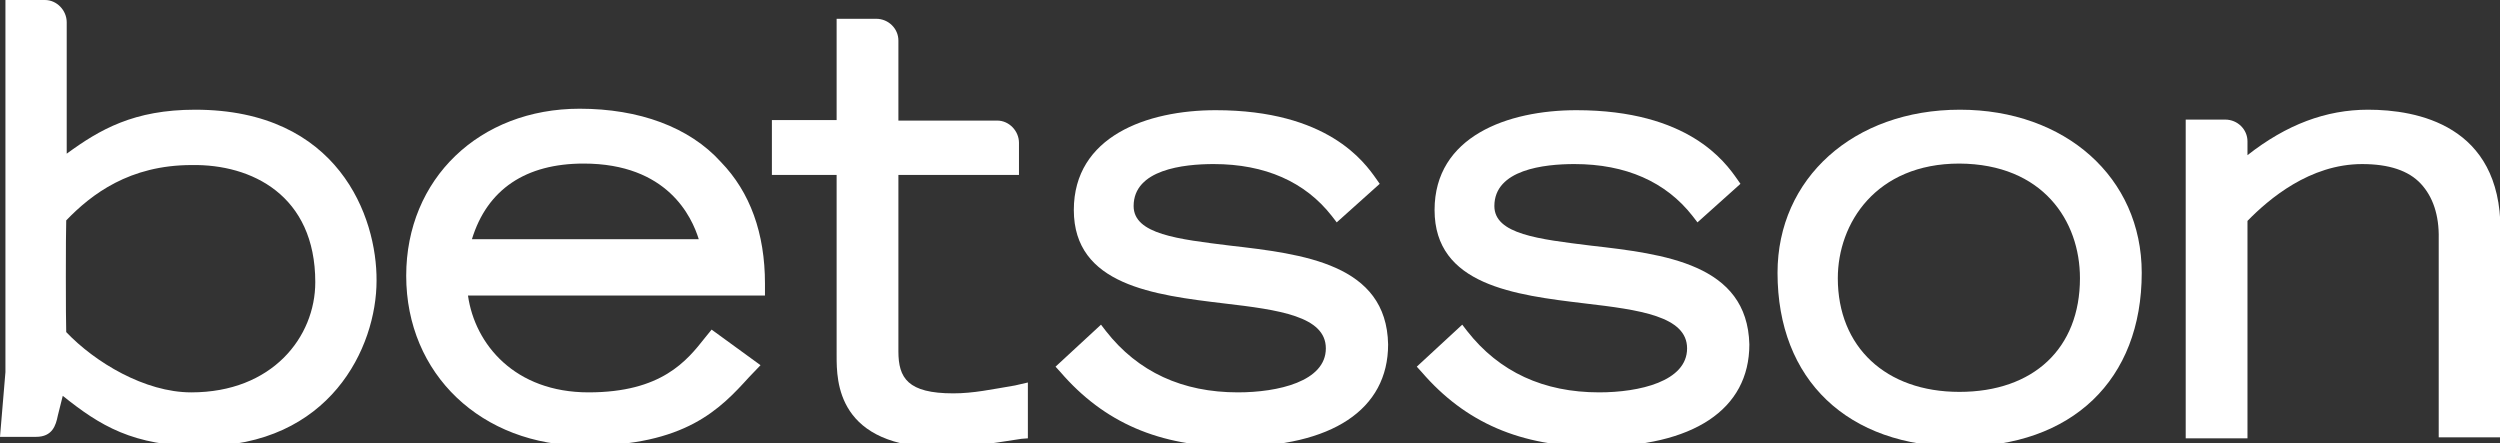
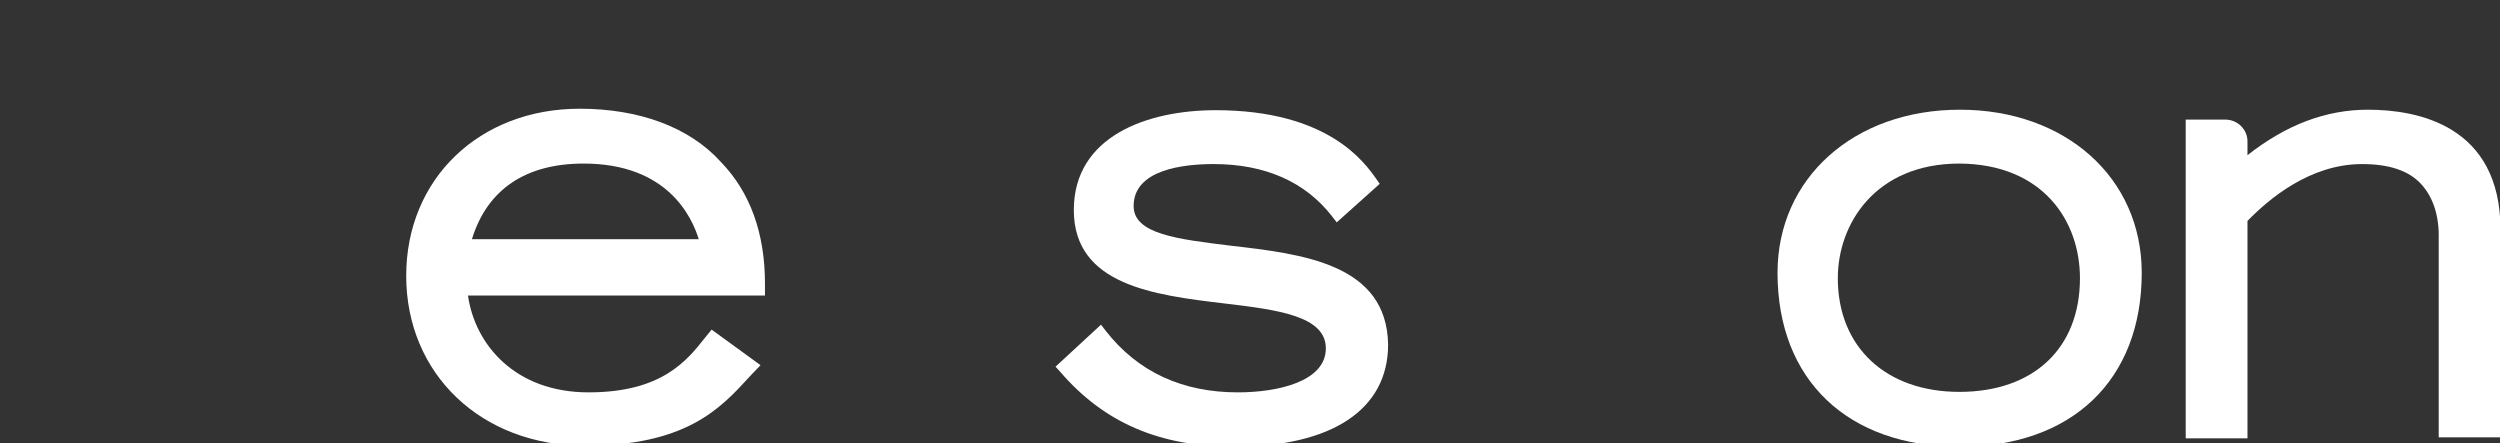
<svg xmlns="http://www.w3.org/2000/svg" version="1.1" id="Layer_1" x="0px" y="0px" viewBox="0 0 505.9 89.7" style="enable-background:new 0 0 505.9 89.7;" xml:space="preserve">
  <rect x="0" y="0" width="505.9" height="89.7" fill="#333333" stroke="none" />
  <style type="text/css">
	.st0{fill:#FFFFFF;}
</style>
  <g id="Betsson_Logo_White_00000114784627902348557300000018399471855341358233_">
    <g>
      <g>
-         <path class="st0" d="M63.8,57.1c0,11.1-8.7,22.3-25.1,22.3c-9.4,0-19.5-6.1-25.3-12.2c-0.1-2.1-0.1-20.2,0-22.6     c5.1-5.3,12.8-11.2,25.4-11.2C50.9,33.2,63.8,39.5,63.8,57.1 M39.5,22.2c-12.4,0-19.3,4-26,8.9V4.5c0-2.4-2-4.5-4.4-4.5h-8v75.3     L0,88.4h5.5c0.1,0,1.8,0,1.8,0c3.3,0,4-2.3,4.4-4.3l1-4c7.5,6,14.2,10.2,28,10.2c26.1,0,35.5-20,35.5-33.5     C76.3,43.9,68.5,22.2,39.5,22.2" />
        <path class="st0" d="M95.5,48.4c3.1-10.1,10.9-15.3,22.6-15.3c17,0,21.9,10.8,23.3,15.3H95.5z M117.3,22     C97,22,82.2,36.2,82.2,55.8c0,19.9,15.2,34.4,36.2,34.4c20.3,0,27.3-7.4,33.2-13.9l2.3-2.4l-9.9-7.2l-1.3,1.6     c-3.7,4.7-8.8,11.1-23.6,11.1c-14.9,0-23-9.7-24.4-19.6h60.1v-2.4c0-10.2-3-18.5-8.9-24.6C139.5,25.7,129.3,22,117.3,22" />
-         <path class="st0" d="M192.9,79.6c-9.2,0-11.1-3.1-11.1-8.5V35.4h24.4v-6.5c0-2.4-2-4.5-4.4-4.5h-20V8.2c0-2.4-2-4.4-4.5-4.4h-8     v20.5h-13.1v11.1h13.1V72c0,5.1,0,18.6,21.6,18.6c4,0,8.8-0.7,15.8-1.8l1.3-0.1V77.4l-2.6,0.6C200.6,78.8,197,79.6,192.9,79.6" />
        <path class="st0" d="M248.9,49.7c-10.5-1.3-19.5-2.3-19.5-8c0-7.4,10.1-8.5,16.2-8.5c10.4,0,18.5,3.6,23.9,10.5l1,1.3l8.7-7.8     l-0.7-1c-2.4-3.4-9.8-13.9-32.5-13.9c-13.9,0-28.7,5.3-28.7,20.2c0,15.2,16.2,17.2,30.4,18.9c11.1,1.3,20.6,2.6,20.6,9.1     c0,6.7-9.7,8.9-17.8,8.9c-11.2,0-20.2-4.1-26.7-12.4l-1-1.3l-9.2,8.5l1,1.1c8.8,10.2,20,15.1,35.2,15.1     c19.7,0,31.1-7.5,31.1-20.7C280.6,53.4,263.7,51.4,248.9,49.7" />
-         <path class="st0" d="M321.9,49.7c-10.5-1.3-19.5-2.3-19.5-8c0-7.4,10.1-8.5,16.2-8.5c10.4,0,18.5,3.6,23.9,10.5l1,1.3l8.7-7.8     l-0.7-1c-2.4-3.4-9.8-13.9-32.5-13.9c-13.9,0-28.7,5.3-28.7,20.2c0,15.2,16.2,17.2,30.4,18.9c11.1,1.3,20.7,2.6,20.7,9.1     c0,6.7-9.7,8.9-17.8,8.9c-11.2,0-20.2-4.1-26.7-12.4l-1-1.3l-9.2,8.5l1,1.1c8.8,10.2,20,15.1,35.2,15.1     c19.7,0,31.1-7.5,31.1-20.7C353.6,53.4,336.8,51.4,321.9,49.7" />
        <path class="st0" d="M420.9,56.3c0,14.2-9.4,23-24.4,23c-14.9,0-24.6-9.1-24.6-23c0-11.1,7.7-23.2,24.6-23.2     C413.4,33.2,420.9,44.7,420.9,56.3 M396.6,22.2c-21.5,0-36.9,13.9-36.9,33c0,21.7,14.2,35.2,36.9,35.2s36.8-13.5,36.8-35.2     C433.4,35.9,417.9,22.2,396.6,22.2" />
        <path class="st0" d="M479.2,22.2c-8.5,0-16.5,3-24.4,9.2v-2.8c0-2.4-2-4.4-4.5-4.4h-8v64.5h12.5v-44c4.3-4.4,12.6-11.5,23.2-11.5     c5.4,0,9.4,1.3,11.9,4c2.4,2.6,3.7,6.3,3.6,11.1v40.2h12.5V46.5C506,25.3,489.1,22.2,479.2,22.2" />
      </g>
    </g>
  </g>
</svg>